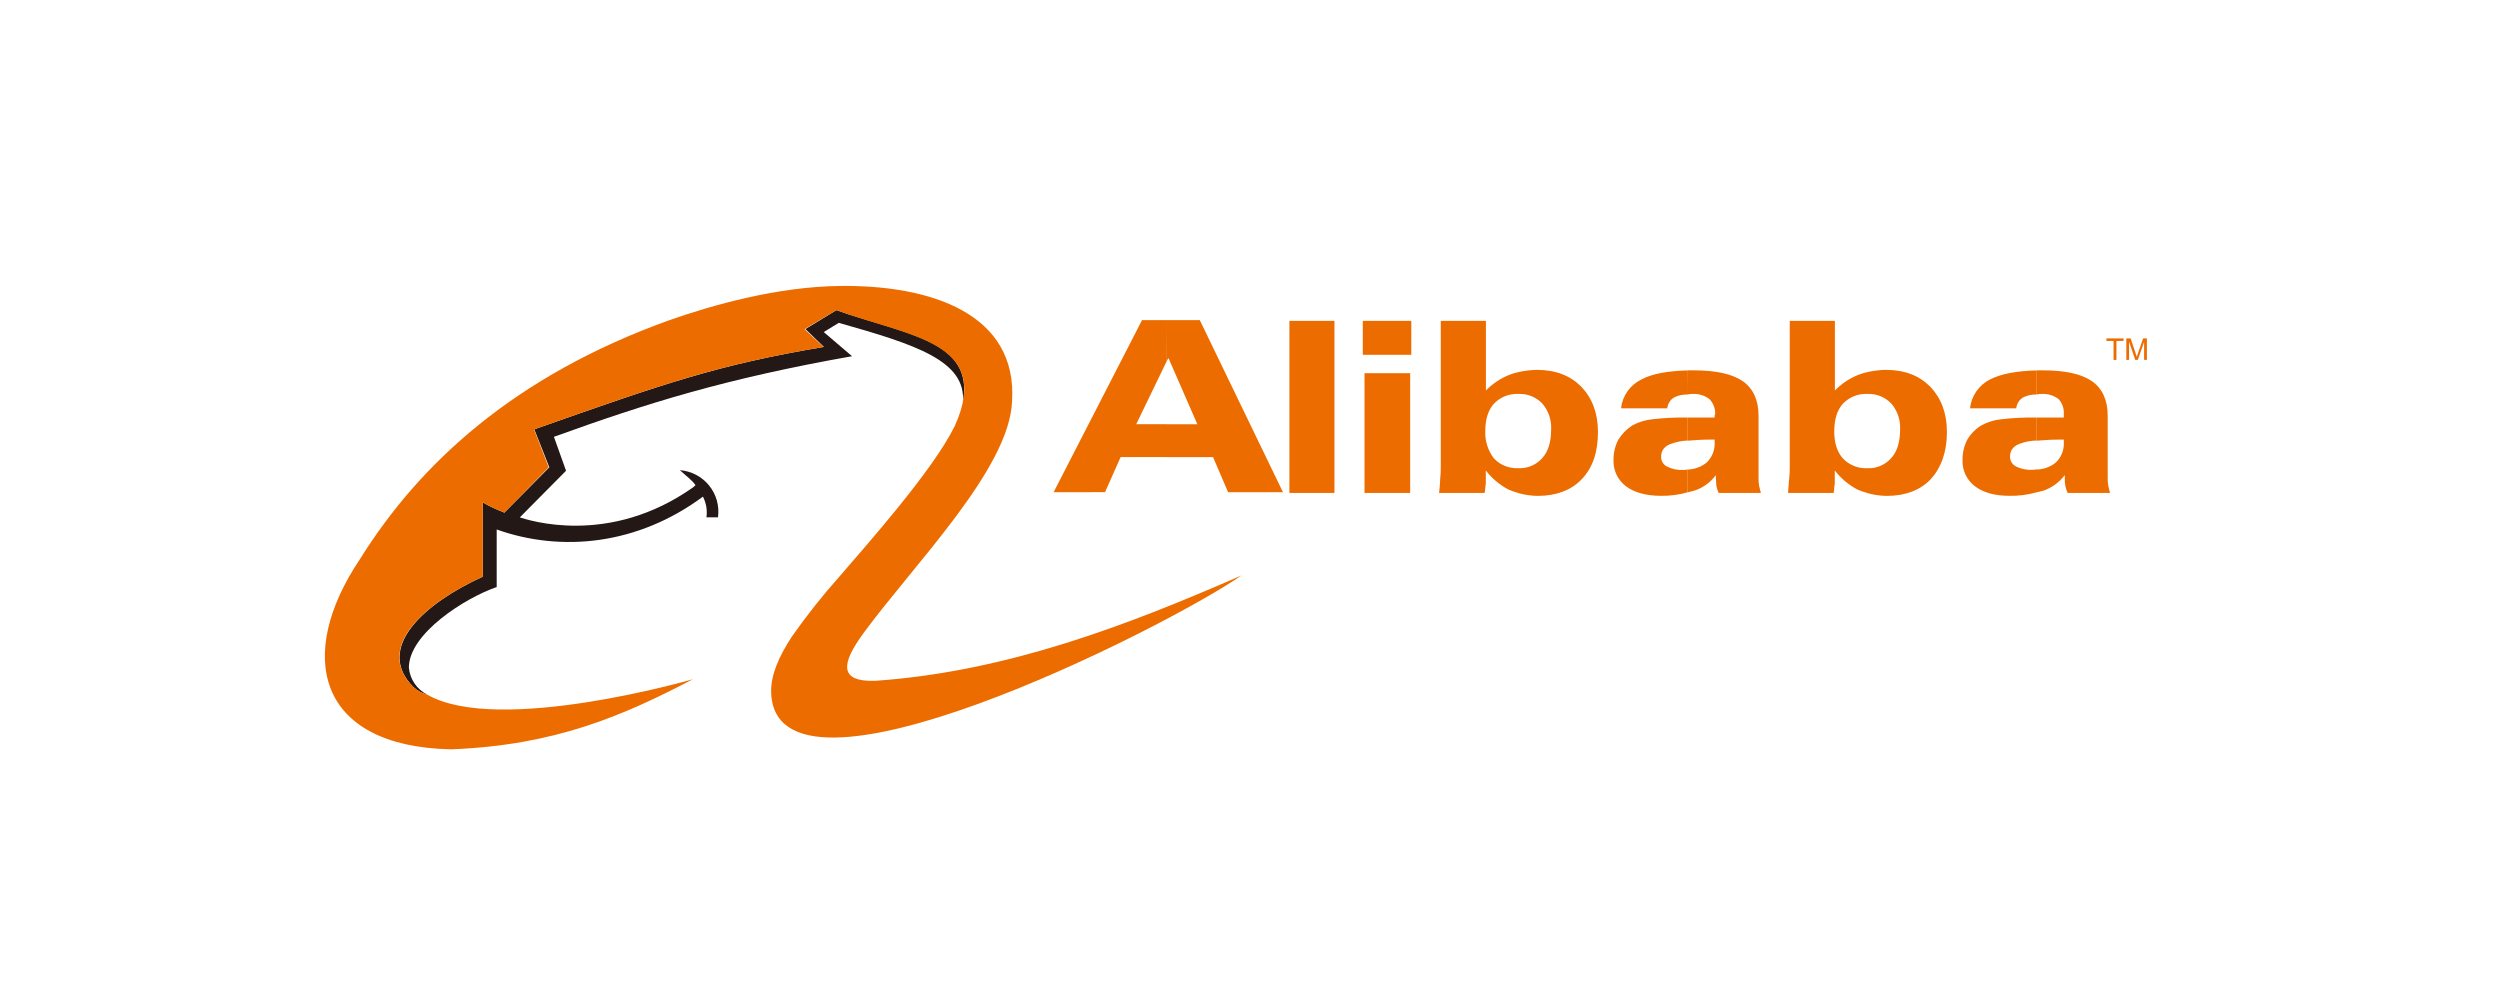
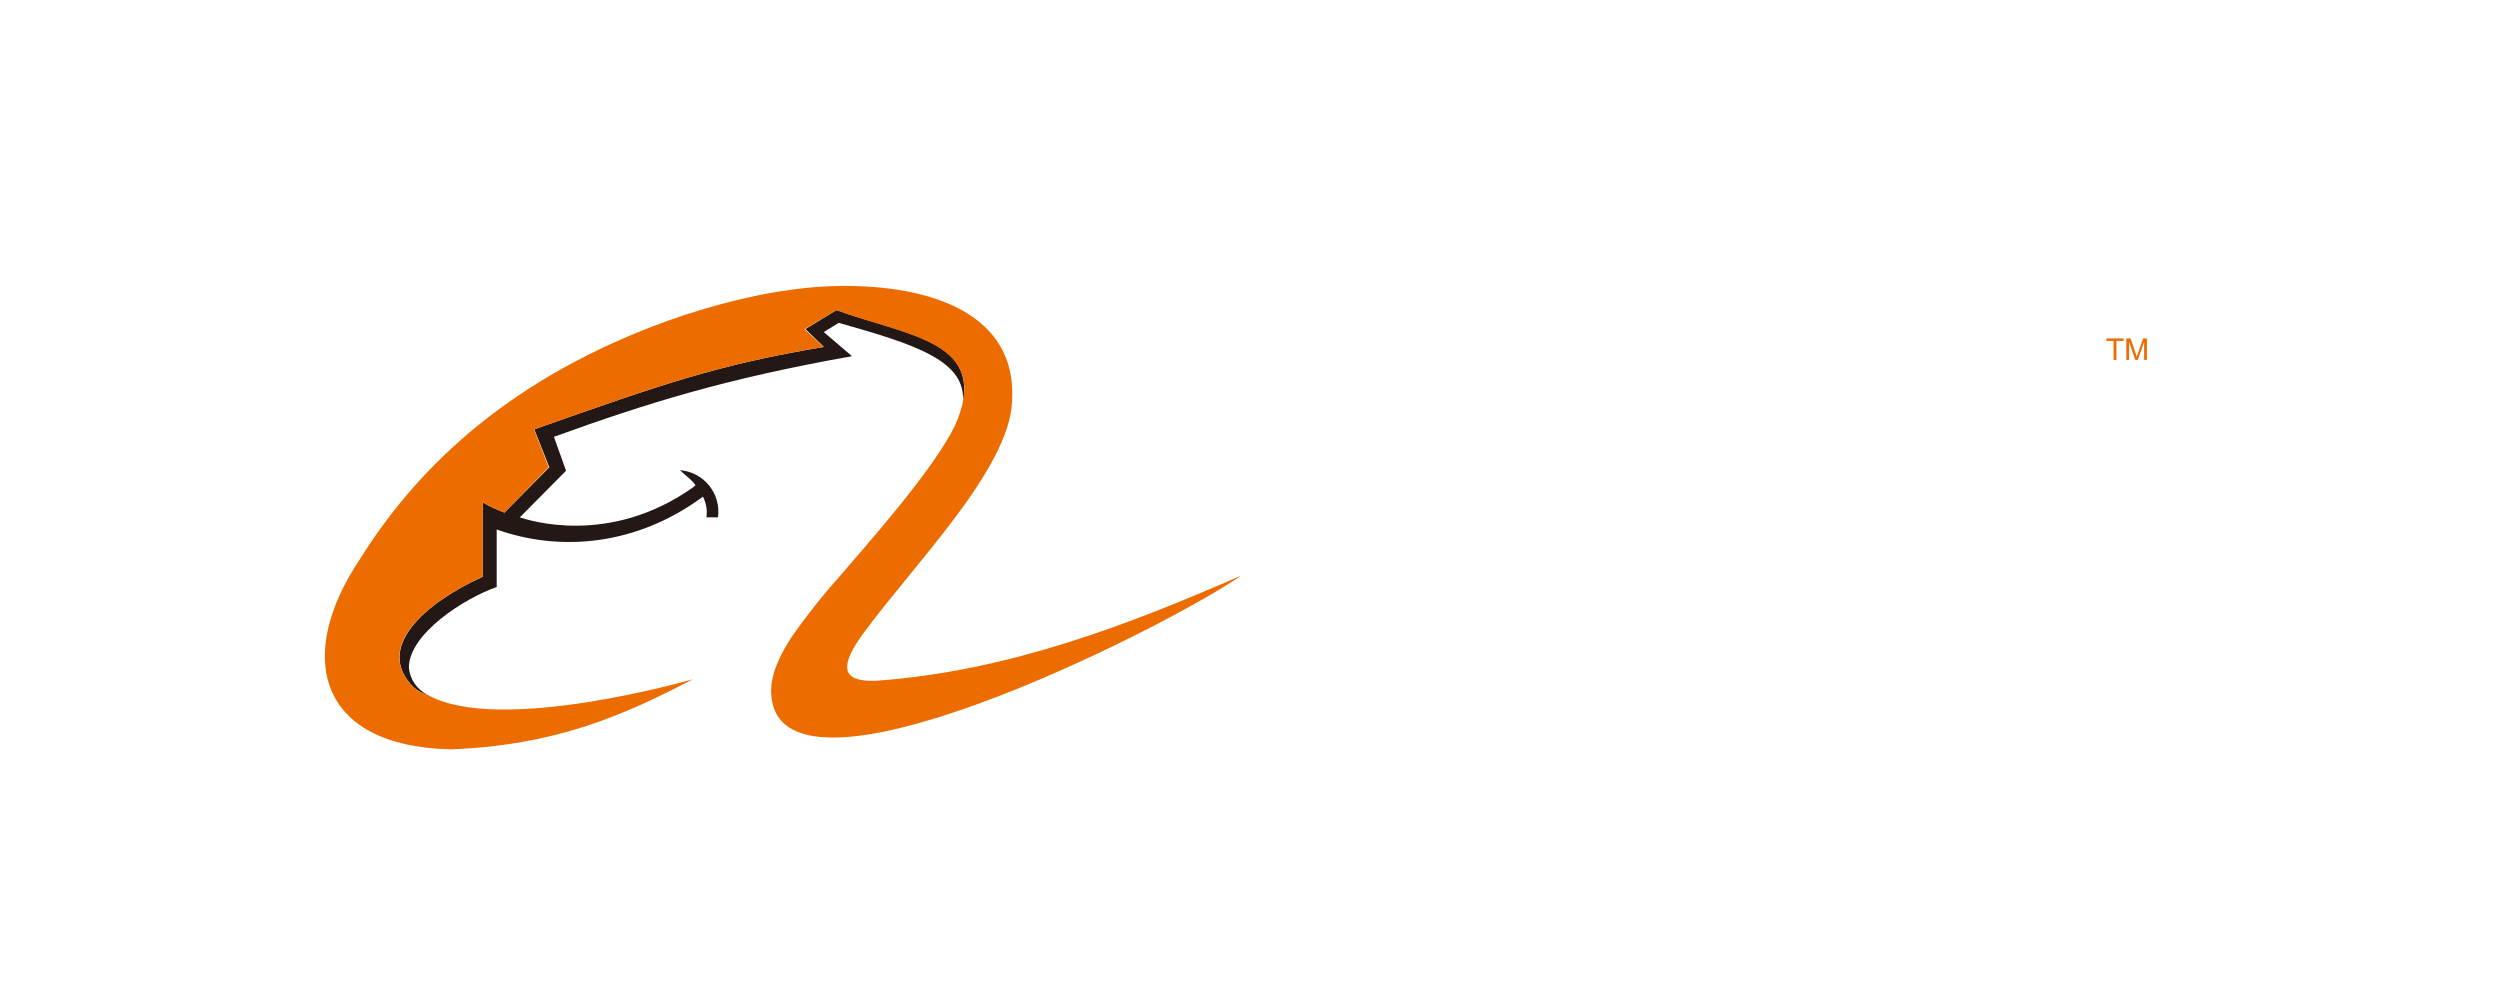
<svg xmlns="http://www.w3.org/2000/svg" width="177" height="71" viewBox="0 0 177 71" fill="none">
  <g filter="url(#filter0_d_26_163)">
    <rect x="11" y="11" width="155" height="49" rx="6" fill="white" />
  </g>
  <path fill-rule="evenodd" clip-rule="evenodd" d="M30.256 49.181C29.89 49.086 29.554 48.904 29.276 48.65C26.493 45.881 30.053 42.703 34.183 40.828V35.57C35.166 36.141 35.656 36.223 35.698 36.305L38.893 33.085L37.828 30.395C47.076 27.135 50.796 25.833 58.331 24.56L57.024 23.297L59.212 21.96C64.245 23.713 68.99 24.119 68.172 28.48C68.418 25.547 64.858 24.406 59.386 22.857L58.321 23.509L60.325 25.22C51.325 26.812 45.763 28.562 39.218 30.926L40.076 33.329L36.803 36.632C37.336 36.793 43.1 38.754 49.115 34.472C49.115 34.43 49.238 34.39 49.238 34.348C49.033 34.024 48.623 33.737 48.133 33.287C48.535 33.318 48.926 33.431 49.283 33.618C49.64 33.806 49.954 34.064 50.207 34.377C50.46 34.69 50.646 35.051 50.754 35.438C50.861 35.826 50.888 36.231 50.833 36.629H50.016C50.087 36.126 50.001 35.614 49.768 35.162C45.145 38.586 39.748 39.117 35.166 37.488V41.562C32.916 42.337 28.948 44.862 28.948 47.268C28.984 47.672 29.122 48.059 29.351 48.394C29.58 48.729 29.892 49 30.256 49.181Z" fill="#231815" />
  <path fill-rule="evenodd" clip-rule="evenodd" d="M49.073 48.082C44.083 50.69 39.298 52.767 31.933 53.053C22.403 52.849 20.93 46.369 25.47 39.61C29.731 32.764 36.473 26.613 47.305 22.7C50.425 21.594 55.088 20.289 59.463 20.247C65.885 20.164 72.063 22.201 71.653 28.438C71.45 33.212 64.7 39.968 61.14 44.82C59.585 46.942 59.34 48.284 61.958 48.202C71.368 47.549 79.958 44.207 87.895 40.743C82.535 44.456 54.718 58.515 54.595 48.934C54.595 47.711 55.168 46.448 56.068 45.064C57.115 43.573 58.248 42.145 59.463 40.785C61.345 38.584 66.05 33.326 67.603 30.148C70.305 24.159 64.29 23.835 59.212 21.96L56.962 23.305L58.312 24.567C50.785 25.833 47.065 27.135 37.809 30.403L38.848 33.085L35.698 36.305C35.655 36.223 35.165 36.141 34.183 35.57V40.828C30.053 42.703 26.461 45.867 29.275 48.653C29.554 48.906 29.89 49.089 30.255 49.183C35.288 52.077 49.073 48.085 49.073 48.085V48.082Z" fill="#ED6C00" />
-   <path fill-rule="evenodd" clip-rule="evenodd" d="M82.612 22.666H84.945L90.835 34.849H86.95L85.885 32.364H82.612V30.04H84.774L82.729 25.353L82.604 25.557L82.612 22.666ZM74.595 34.849L80.855 22.666H82.612V25.552L80.445 30.035H82.612V32.358H79.342L78.237 34.844L74.595 34.849ZM96.607 34.899V26.424H99.84V34.899H96.607ZM96.485 25.119V22.716H99.92V25.119H96.485ZM91.29 34.899V22.716H94.48V34.899H91.29ZM109.82 30.416C109.857 29.75 109.638 29.095 109.207 28.584C108.994 28.355 108.733 28.175 108.444 28.056C108.155 27.936 107.843 27.88 107.53 27.891H107.487V26.348C107.918 26.251 108.356 26.197 108.797 26.186C110.147 26.186 111.17 26.594 111.947 27.369C112.725 28.183 113.135 29.241 113.135 30.586C113.135 32.013 112.765 33.114 111.987 33.928C111.252 34.703 110.187 35.109 108.88 35.109C108.409 35.105 107.94 35.037 107.487 34.907V33.149C107.811 33.166 108.135 33.109 108.433 32.981C108.732 32.854 108.997 32.66 109.207 32.414C109.615 31.966 109.82 31.273 109.82 30.416ZM107.487 27.891C107.168 27.877 106.849 27.931 106.552 28.05C106.256 28.17 105.989 28.352 105.77 28.584C105.362 29.031 105.157 29.683 105.157 30.541C105.134 31.231 105.35 31.907 105.77 32.456C105.989 32.688 106.256 32.87 106.552 32.99C106.849 33.109 107.168 33.163 107.487 33.149V34.902C107.25 34.837 107.018 34.756 106.792 34.658C106.171 34.325 105.627 33.866 105.195 33.31V34.247C105.155 34.454 105.155 34.698 105.112 34.902H101.885C101.931 34.563 101.958 34.222 101.967 33.881C102 33.583 102.013 33.284 102.007 32.984V22.716H105.203V27.647C105.666 27.172 106.224 26.797 106.84 26.547C107.05 26.462 107.266 26.396 107.487 26.348V27.891ZM121.48 33.637C121.103 34.153 120.573 34.538 119.965 34.737L119.475 34.859V33.244C119.967 33.233 120.441 33.06 120.825 32.753C121.018 32.571 121.169 32.349 121.267 32.104C121.366 31.858 121.41 31.593 121.397 31.329V31.122H121.152C120.497 31.122 119.965 31.162 119.475 31.202V29.562H121.397V29.44C121.397 29.358 121.437 29.358 121.437 29.318C121.443 29.123 121.41 28.93 121.34 28.747C121.27 28.565 121.165 28.399 121.03 28.257C120.69 27.999 120.269 27.869 119.842 27.891C119.718 27.885 119.594 27.898 119.475 27.931V26.22H119.882C121.48 26.22 122.625 26.464 123.402 26.995C124.137 27.525 124.505 28.34 124.505 29.44V33.798C124.498 34.004 124.512 34.209 124.547 34.411C124.587 34.576 124.627 34.737 124.67 34.902H121.682C121.61 34.745 121.556 34.58 121.52 34.411C121.52 34.207 121.48 34.005 121.48 33.798V33.637ZM119.475 34.859C118.863 35.032 118.228 35.114 117.592 35.104C116.527 35.104 115.67 34.859 115.097 34.411C114.813 34.191 114.587 33.906 114.437 33.58C114.288 33.254 114.219 32.897 114.237 32.539C114.235 32.057 114.347 31.582 114.565 31.151C114.815 30.745 115.15 30.398 115.547 30.133C115.993 29.885 116.485 29.733 116.993 29.684C117.821 29.587 118.655 29.546 119.488 29.562V31.191C119.111 31.204 118.739 31.274 118.383 31.398C117.851 31.56 117.606 31.886 117.606 32.334C117.602 32.476 117.638 32.617 117.711 32.739C117.783 32.862 117.889 32.961 118.016 33.027C118.381 33.215 118.791 33.299 119.201 33.271C119.298 33.28 119.397 33.266 119.488 33.231V34.859H119.475ZM119.475 27.931C119.149 27.922 118.825 27.992 118.532 28.135C118.395 28.217 118.279 28.329 118.194 28.464C118.109 28.599 118.057 28.751 118.042 28.91H114.77C114.815 28.479 114.97 28.066 115.219 27.711C115.468 27.356 115.804 27.069 116.194 26.878C116.929 26.47 118.034 26.265 119.467 26.226L119.475 27.931ZM134.527 30.416C134.564 29.75 134.345 29.095 133.915 28.584C133.701 28.355 133.441 28.175 133.151 28.056C132.862 27.936 132.55 27.88 132.237 27.891H132.197V26.348C132.627 26.251 133.065 26.196 133.505 26.186C134.855 26.186 135.877 26.594 136.655 27.369C137.432 28.183 137.842 29.241 137.842 30.586C137.842 32.013 137.432 33.114 136.697 33.928C135.96 34.703 134.897 35.109 133.587 35.109C133.117 35.105 132.649 35.037 132.197 34.907V33.149C132.521 33.166 132.844 33.108 133.142 32.981C133.44 32.853 133.704 32.66 133.915 32.414C134.322 31.966 134.527 31.273 134.527 30.416ZM132.197 27.891C131.877 27.876 131.558 27.93 131.261 28.05C130.964 28.169 130.697 28.352 130.477 28.584C130.071 29.031 129.866 29.683 129.865 30.541C129.865 31.355 130.07 32.008 130.477 32.456C130.697 32.688 130.964 32.87 131.261 32.99C131.558 33.109 131.877 33.164 132.197 33.149V34.902C131.959 34.837 131.726 34.756 131.5 34.658C130.879 34.325 130.334 33.866 129.902 33.31V34.247C129.862 34.454 129.862 34.698 129.822 34.902H126.592C126.632 34.533 126.632 34.207 126.675 33.881C126.707 33.583 126.72 33.284 126.715 32.984V22.716H129.91V27.647C130.374 27.172 130.932 26.797 131.548 26.547C131.758 26.462 131.976 26.396 132.197 26.348V27.891ZM146.187 33.637C145.805 34.142 145.283 34.525 144.685 34.737L144.195 34.859V33.244C144.687 33.233 145.162 33.06 145.545 32.753C145.738 32.571 145.889 32.349 145.988 32.104C146.087 31.858 146.131 31.593 146.118 31.329V31.122H145.873C145.218 31.122 144.685 31.162 144.195 31.202V29.562H146.118V29.318C146.13 29.126 146.104 28.933 146.041 28.751C145.977 28.569 145.879 28.401 145.75 28.257C145.411 27.999 144.99 27.869 144.563 27.891C144.439 27.885 144.315 27.898 144.195 27.931V26.22H144.606C146.203 26.22 147.345 26.464 148.123 26.995C148.858 27.525 149.225 28.34 149.225 29.44V33.798C149.218 34.004 149.232 34.209 149.268 34.411C149.308 34.576 149.348 34.737 149.39 34.902H146.39C146.318 34.745 146.263 34.58 146.227 34.411C146.194 34.209 146.18 34.004 146.187 33.798V33.637ZM144.182 34.859C143.557 35.034 142.909 35.117 142.26 35.104C141.195 35.104 140.377 34.859 139.805 34.411C139.521 34.191 139.295 33.905 139.146 33.579C138.997 33.253 138.928 32.896 138.947 32.539C138.944 32.057 139.056 31.582 139.272 31.151C139.511 30.737 139.848 30.387 140.255 30.133C140.696 29.887 141.184 29.734 141.687 29.684C142.515 29.587 143.349 29.546 144.182 29.562V31.191C143.809 31.198 143.44 31.264 143.088 31.387C142.555 31.549 142.31 31.875 142.31 32.324C142.306 32.466 142.343 32.606 142.415 32.729C142.488 32.851 142.594 32.951 142.72 33.016C143.086 33.204 143.497 33.289 143.908 33.26C144.005 33.266 144.102 33.253 144.193 33.22V34.849L144.182 34.859ZM144.182 27.931C143.857 27.922 143.534 27.992 143.242 28.135C143.105 28.217 142.989 28.329 142.903 28.464C142.817 28.599 142.765 28.751 142.75 28.91H139.477C139.523 28.483 139.674 28.075 139.917 27.721C140.159 27.366 140.486 27.077 140.867 26.878C141.645 26.47 142.75 26.265 144.182 26.226V27.931Z" fill="#ED6C00" />
  <path d="M149.639 25.483V24.138H149.135V23.96H150.347V24.138H149.844V25.483H149.639ZM150.544 25.483V23.96H150.847L151.21 25.037C151.244 25.138 151.268 25.212 151.284 25.263C151.3 25.207 151.329 25.125 151.364 25.018L151.734 23.957H152V25.48H151.803V24.207L151.359 25.48H151.175L150.736 24.191V25.48L150.544 25.483Z" fill="#ED6C00" />
  <defs>
    <filter id="filter0_d_26_163" x="0" y="0" width="177" height="71" filterUnits="userSpaceOnUse" color-interpolation-filters="sRGB">
      <feFlood flood-opacity="0" result="BackgroundImageFix" />
      <feColorMatrix in="SourceAlpha" type="matrix" values="0 0 0 0 0 0 0 0 0 0 0 0 0 0 0 0 0 0 127 0" result="hardAlpha" />
      <feMorphology radius="1" operator="dilate" in="SourceAlpha" result="effect1_dropShadow_26_163" />
      <feOffset />
      <feGaussianBlur stdDeviation="5" />
      <feComposite in2="hardAlpha" operator="out" />
      <feColorMatrix type="matrix" values="0 0 0 0 0 0 0 0 0 0 0 0 0 0 0 0 0 0 0.14 0" />
      <feBlend mode="normal" in2="BackgroundImageFix" result="effect1_dropShadow_26_163" />
      <feBlend mode="normal" in="SourceGraphic" in2="effect1_dropShadow_26_163" result="shape" />
    </filter>
  </defs>
</svg>